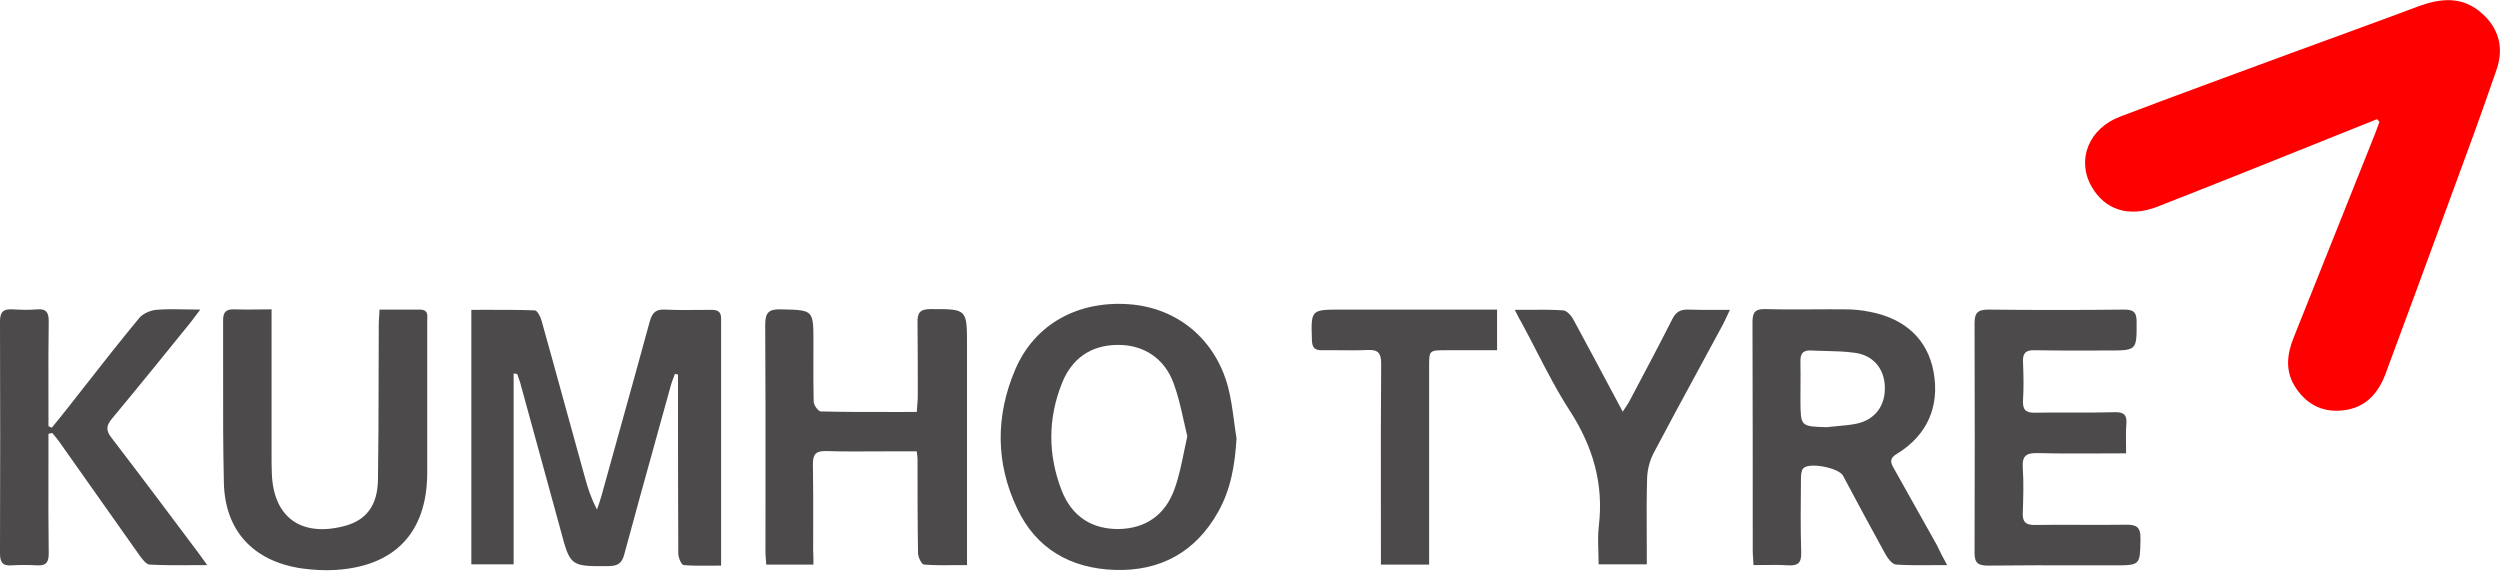
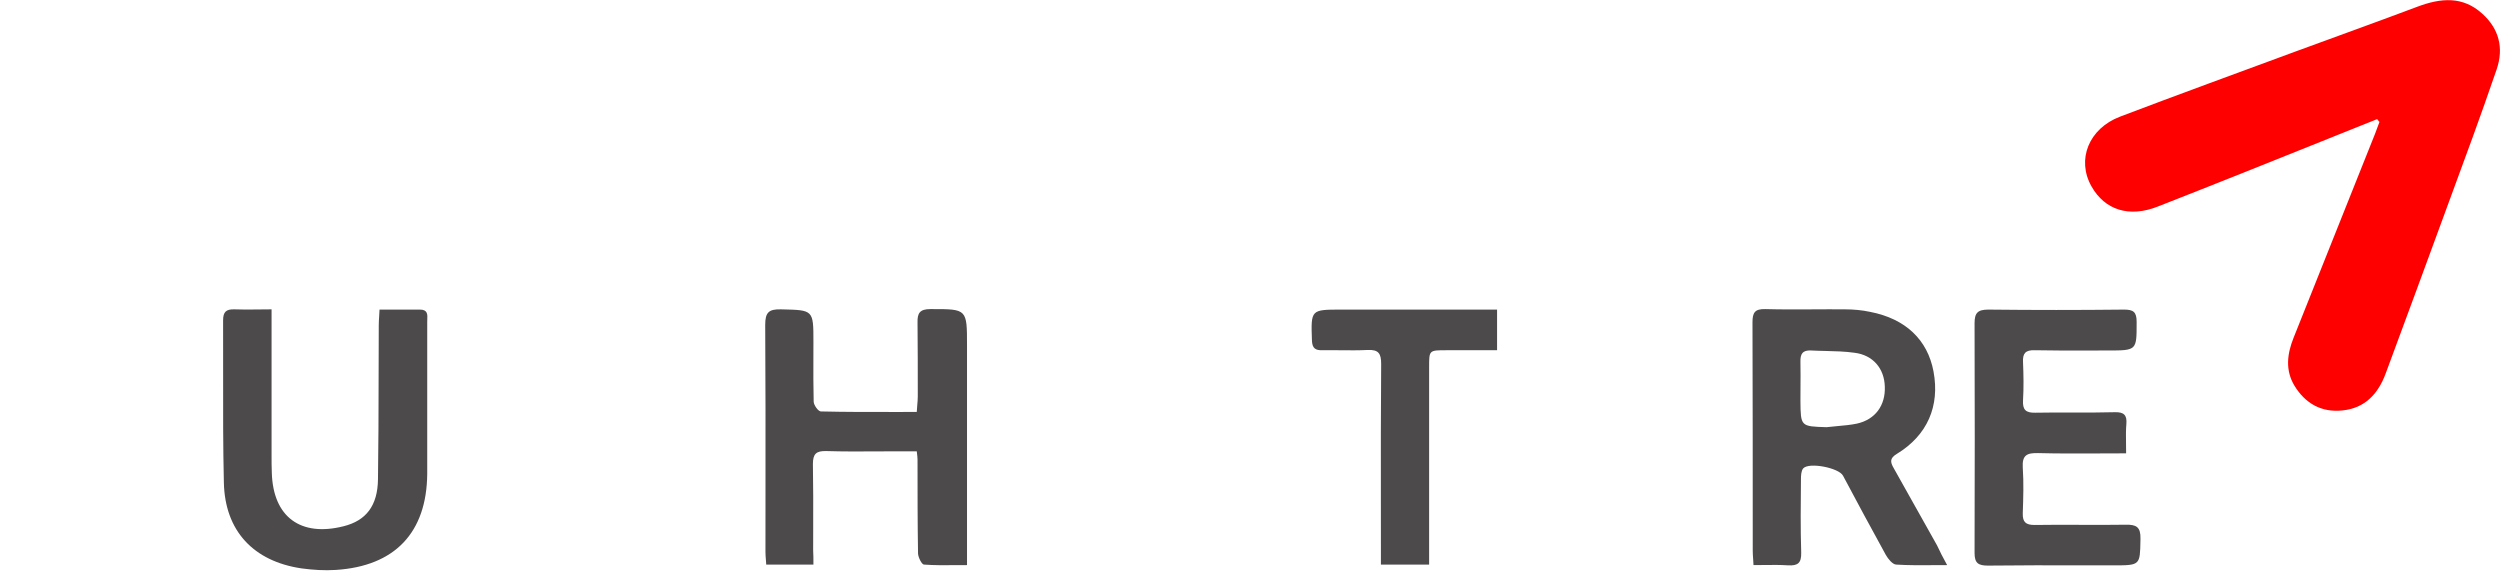
<svg xmlns="http://www.w3.org/2000/svg" width="228" height="53" viewBox="0 0 228 53" fill="none">
  <path d="M216.798 10.863C215.324 11.442 213.874 12.044 212.401 12.624C207.209 14.708 202.017 16.793 196.802 18.831C194.182 19.873 191.961 19.155 190.745 17.001C189.365 14.569 190.487 11.72 193.364 10.632C198.673 8.616 204.005 6.671 209.337 4.702C213.056 3.335 216.798 1.992 220.493 0.602C222.598 -0.185 224.609 -0.371 226.386 1.251C227.93 2.641 228.351 4.401 227.696 6.323C226.293 10.423 224.796 14.477 223.299 18.53C221.405 23.718 219.487 28.884 217.569 34.072C216.891 35.902 215.699 37.222 213.64 37.431C211.699 37.639 210.226 36.782 209.244 35.161C208.402 33.748 208.589 32.266 209.174 30.806C211.653 24.599 214.132 18.391 216.611 12.184C216.751 11.836 216.868 11.466 217.008 11.118C216.938 11.049 216.868 10.956 216.798 10.863Z" fill="#FF0000" />
-   <path fill-rule="evenodd" clip-rule="evenodd" d="M111.088 46.696C112.258 44.634 112.632 42.364 112.772 39.979C112.686 39.458 112.615 38.932 112.545 38.406L112.545 38.404C112.405 37.362 112.264 36.315 112 35.3C110.831 30.922 107.37 28.073 102.996 27.749C98.342 27.401 94.367 29.532 92.589 33.702C90.788 37.917 90.788 42.249 92.776 46.395C94.507 50.054 97.641 51.838 101.663 51.977C105.826 52.116 109.054 50.332 111.088 46.696ZM107.971 38.433C108.071 38.885 108.172 39.339 108.282 39.793C108.174 40.267 108.078 40.738 107.982 41.203C107.747 42.352 107.519 43.47 107.136 44.542C106.294 46.974 104.47 48.201 102.037 48.248C99.582 48.271 97.758 47.113 96.822 44.727C95.559 41.461 95.559 38.149 96.869 34.906C97.758 32.706 99.465 31.478 101.92 31.455C104.283 31.432 106.2 32.659 107.042 34.976C107.448 36.082 107.708 37.249 107.971 38.433Z" fill="#4D4A4C" />
  <path fill-rule="evenodd" clip-rule="evenodd" d="M176.305 51.543C175.114 51.551 174.019 51.559 172.924 51.49C172.596 51.467 172.199 50.981 171.988 50.61C170.655 48.201 169.369 45.792 168.083 43.383C167.708 42.665 164.995 42.133 164.458 42.712C164.27 42.92 164.247 43.36 164.247 43.685L164.247 43.701C164.224 45.942 164.2 48.16 164.27 50.402C164.294 51.351 163.966 51.606 163.078 51.56C162.367 51.511 161.656 51.52 160.896 51.529C160.58 51.533 160.256 51.537 159.92 51.537C159.911 51.336 159.898 51.153 159.886 50.979C159.867 50.713 159.85 50.469 159.85 50.216V50.203C159.85 43.259 159.85 36.314 159.827 29.393C159.827 28.513 160.037 28.166 160.996 28.189C162.441 28.23 163.885 28.222 165.335 28.214C166.302 28.208 167.272 28.203 168.246 28.212C169.018 28.212 169.813 28.282 170.562 28.444C173.789 29.069 175.8 30.991 176.338 33.887C176.923 37.037 175.777 39.701 172.994 41.392C172.339 41.785 172.386 42.133 172.69 42.665C173.355 43.844 174.014 45.022 174.672 46.2L174.678 46.209L174.683 46.218C175.342 47.397 176.001 48.575 176.666 49.753C176.923 50.309 177.18 50.819 177.578 51.537C177.14 51.537 176.717 51.54 176.306 51.543H176.305ZM166.586 38.959C166.92 38.918 167.255 38.888 167.588 38.859C168.185 38.806 168.775 38.754 169.345 38.635C171.029 38.265 171.965 36.967 171.895 35.253C171.848 33.609 170.819 32.381 169.135 32.173C168.262 32.049 167.38 32.029 166.5 32.008C166.06 31.998 165.62 31.988 165.183 31.964C164.387 31.918 164.177 32.289 164.2 33.007C164.216 33.807 164.211 34.597 164.205 35.39V35.395C164.203 35.794 164.2 36.194 164.2 36.597C164.212 37.732 164.218 38.305 164.507 38.603C164.802 38.907 165.393 38.924 166.586 38.959Z" fill="#4D4A4C" />
-   <path d="M46.844 34.072V51.467H42.985V28.258C43.369 28.258 43.752 28.257 44.136 28.256C45.671 28.253 47.209 28.249 48.762 28.305C48.996 28.305 49.3 28.884 49.393 29.254C50.102 31.78 50.798 34.312 51.495 36.847C52.108 39.078 52.722 41.312 53.346 43.546C53.603 44.495 53.907 45.445 54.445 46.464C54.585 46.07 54.726 45.676 54.843 45.26C55.372 43.346 55.904 41.436 56.436 39.526C57.385 36.119 58.334 32.715 59.263 29.301C59.497 28.467 59.847 28.189 60.689 28.235C61.692 28.285 62.694 28.275 63.696 28.266C64.097 28.262 64.498 28.258 64.899 28.258C65.484 28.258 65.764 28.444 65.764 29.046V51.583C65.462 51.583 65.165 51.586 64.871 51.589C64.005 51.597 63.171 51.606 62.35 51.537C62.139 51.514 61.859 50.842 61.859 50.471C61.835 45.538 61.835 40.581 61.835 35.647V34.165L61.555 34.095C61.516 34.203 61.474 34.311 61.432 34.419C61.349 34.636 61.266 34.852 61.204 35.068C60.768 36.645 60.33 38.222 59.892 39.8C58.896 43.39 57.899 46.983 56.924 50.587C56.714 51.374 56.339 51.606 55.544 51.629L55.473 51.63C53.741 51.641 52.874 51.647 52.329 51.231C51.784 50.815 51.56 49.976 51.114 48.297L51.101 48.248C50.397 45.661 49.685 43.075 48.975 40.492L48.973 40.484C48.456 38.606 47.941 36.731 47.429 34.86C47.394 34.732 47.347 34.611 47.3 34.489C47.254 34.368 47.207 34.246 47.172 34.118C47.031 34.072 46.938 34.072 46.844 34.072Z" fill="#4D4A4C" />
  <path d="M74.184 51.49H69.88C69.872 51.337 69.86 51.191 69.849 51.048C69.829 50.801 69.81 50.567 69.81 50.332C69.81 48.607 69.812 46.881 69.813 45.156C69.818 39.979 69.822 34.802 69.787 29.625C69.787 28.49 70.114 28.189 71.213 28.212L71.35 28.215C72.756 28.248 73.465 28.264 73.822 28.627C74.184 28.994 74.184 29.718 74.184 31.177C74.184 31.628 74.182 32.08 74.181 32.533V32.535C74.176 33.896 74.172 35.265 74.207 36.62C74.207 36.944 74.628 37.523 74.862 37.523C77.159 37.579 79.456 37.575 81.813 37.572H81.831C82.419 37.571 83.012 37.57 83.609 37.57C83.619 37.339 83.638 37.126 83.656 36.921C83.68 36.652 83.702 36.397 83.702 36.133C83.702 33.887 83.702 31.663 83.679 29.416C83.655 28.559 83.889 28.189 84.848 28.189L84.983 28.189C88.192 28.188 88.192 28.188 88.192 31.501V51.537C87.843 51.537 87.5 51.54 87.161 51.542L87.16 51.542C86.162 51.551 85.206 51.559 84.263 51.49C84.053 51.467 83.749 50.842 83.725 50.494C83.679 47.645 83.679 44.796 83.679 41.924C83.679 41.749 83.658 41.575 83.616 41.225L83.609 41.16H81.901C81.282 41.16 80.66 41.164 80.038 41.167H80.035C78.474 41.177 76.907 41.186 75.353 41.137C74.441 41.114 74.137 41.391 74.137 42.318C74.172 44.28 74.168 46.241 74.163 48.213C74.162 48.871 74.16 49.532 74.16 50.193C74.184 50.587 74.184 50.958 74.184 51.49Z" fill="#4D4A4C" />
  <path d="M24.767 28.212C24.341 28.212 23.934 28.218 23.541 28.223C22.788 28.233 22.082 28.242 21.376 28.212C20.627 28.189 20.347 28.444 20.347 29.208C20.355 30.853 20.352 32.497 20.349 34.142C20.344 37.431 20.339 40.72 20.417 44.009C20.51 48.41 23.106 51.189 27.503 51.838C28.532 51.977 29.608 52.046 30.637 51.977C36.016 51.63 38.916 48.572 38.963 43.221V29.324C38.963 29.259 38.966 29.19 38.969 29.121C38.989 28.697 39.011 28.235 38.308 28.235H34.613C34.604 28.452 34.591 28.651 34.579 28.84C34.56 29.137 34.543 29.412 34.543 29.695C34.535 31.246 34.532 32.8 34.53 34.355V34.358C34.524 37.468 34.519 40.581 34.472 43.685C34.449 46.14 33.373 47.483 31.339 47.993C27.41 48.989 24.907 47.136 24.79 43.129C24.767 42.596 24.767 42.04 24.767 41.507V28.212Z" fill="#4D4A4C" />
-   <path d="M4.42 39.562V40.743C4.42 41.553 4.419 42.364 4.417 43.174C4.413 45.606 4.408 48.039 4.444 50.471C4.444 51.259 4.233 51.606 3.391 51.56C2.619 51.514 1.824 51.514 1.052 51.56C0.21 51.63 0 51.236 0 50.471C0.023 43.407 0.023 36.342 0 29.301C0 28.397 0.351 28.166 1.169 28.212C1.918 28.258 2.643 28.282 3.391 28.212C4.233 28.143 4.444 28.513 4.444 29.301C4.408 31.419 4.413 33.525 4.417 35.637C4.419 36.342 4.42 37.048 4.42 37.755V38.867C4.514 38.913 4.607 38.96 4.724 39.006C5.215 38.404 5.707 37.801 6.198 37.176C6.669 36.577 7.139 35.977 7.61 35.377C9.286 33.238 10.964 31.098 12.699 29C13.027 28.606 13.705 28.305 14.243 28.258C15.083 28.18 15.924 28.197 16.859 28.216C17.303 28.226 17.769 28.235 18.265 28.235L18.14 28.403C17.812 28.843 17.582 29.151 17.353 29.44L17.351 29.442C14.99 32.36 12.628 35.277 10.22 38.172C9.682 38.821 9.635 39.237 10.173 39.932C12.839 43.407 15.459 46.904 18.078 50.402C18.206 50.566 18.326 50.737 18.47 50.941C18.59 51.112 18.727 51.305 18.897 51.537C18.413 51.537 17.943 51.54 17.483 51.543C16.142 51.551 14.888 51.559 13.635 51.49C13.331 51.467 12.98 51.004 12.746 50.68C11.53 48.966 10.314 47.24 9.098 45.515C7.881 43.789 6.665 42.063 5.449 40.349C5.239 40.048 5.005 39.77 4.771 39.492C4.631 39.516 4.514 39.539 4.42 39.562Z" fill="#4D4A4C" />
  <path d="M191.504 41.353C192.29 41.349 193.088 41.345 193.902 41.345C193.902 41.034 193.898 40.741 193.894 40.462V40.461C193.884 39.806 193.876 39.227 193.925 38.658C193.995 37.848 193.691 37.57 192.873 37.593C191.546 37.631 190.226 37.627 188.909 37.624C187.812 37.621 186.717 37.618 185.623 37.639C184.734 37.662 184.453 37.361 184.5 36.504C184.57 35.346 184.547 34.188 184.5 33.03C184.453 32.219 184.734 31.918 185.553 31.941C187.219 31.976 188.885 31.971 190.552 31.967C191.107 31.966 191.663 31.964 192.218 31.964C193.567 31.964 194.227 31.964 194.551 31.634C194.861 31.317 194.861 30.696 194.861 29.479L194.861 29.347C194.861 28.444 194.557 28.235 193.715 28.235C189.599 28.281 185.459 28.281 181.343 28.235C180.361 28.235 180.08 28.536 180.08 29.486C180.103 36.458 180.103 43.453 180.08 50.425C180.08 51.351 180.408 51.583 181.296 51.583C184.155 51.548 187.014 51.553 189.873 51.557C190.826 51.558 191.779 51.56 192.732 51.56C193.984 51.56 194.592 51.56 194.893 51.256C195.178 50.968 195.188 50.409 195.208 49.321L195.211 49.128C195.235 48.062 194.837 47.831 193.855 47.854C192.463 47.877 191.077 47.871 189.693 47.865C188.311 47.86 186.932 47.854 185.553 47.877C184.757 47.877 184.453 47.622 184.477 46.812C184.524 45.422 184.57 44.032 184.477 42.642C184.407 41.507 184.851 41.299 185.88 41.322C187.723 41.371 189.579 41.362 191.504 41.353Z" fill="#4D4A4C" />
-   <path d="M138.147 28.258C138.568 28.258 138.974 28.255 139.368 28.252C140.505 28.244 141.542 28.236 142.567 28.305C142.895 28.328 143.315 28.791 143.503 29.162C144.764 31.482 146.009 33.82 147.324 36.291L147.993 37.546C148.056 37.45 148.116 37.36 148.173 37.274C148.391 36.947 148.565 36.687 148.695 36.411C148.883 36.054 149.072 35.698 149.261 35.342C150.357 33.271 151.449 31.21 152.507 29.115C152.834 28.467 153.232 28.212 153.957 28.235C154.841 28.269 155.726 28.266 156.706 28.261C157.047 28.26 157.401 28.258 157.769 28.258C157.657 28.489 157.563 28.691 157.478 28.875C157.35 29.151 157.24 29.389 157.114 29.625C156.359 31.029 155.598 32.43 154.837 33.831C153.477 36.334 152.119 38.835 150.799 41.345C150.449 42.017 150.238 42.851 150.215 43.638C150.165 45.47 150.174 47.314 150.184 49.186C150.187 49.942 150.191 50.702 150.191 51.467H145.795C145.795 51.098 145.783 50.727 145.772 50.356C145.747 49.538 145.721 48.72 145.818 47.923C146.262 44.125 145.28 40.766 143.222 37.546C142.059 35.763 141.08 33.865 140.1 31.966C139.68 31.152 139.26 30.338 138.825 29.532C138.615 29.185 138.451 28.861 138.148 28.259L138.147 28.258Z" fill="#4D4A4C" />
  <path d="M125.939 51.49H130.336V33.447C130.336 32.704 130.336 32.328 130.524 32.137C130.717 31.941 131.109 31.941 131.903 31.941H136.533V28.235H122.337C120.938 28.235 120.242 28.235 119.908 28.583C119.572 28.932 119.601 29.633 119.648 31.038C119.671 31.779 119.975 31.964 120.63 31.941C121.172 31.932 121.718 31.937 122.265 31.943C123.086 31.951 123.909 31.96 124.723 31.918C125.728 31.872 125.962 32.242 125.962 33.192C125.927 37.379 125.932 41.579 125.936 45.773C125.937 47.17 125.939 48.567 125.939 49.962V51.49Z" fill="#4D4A4C" />
</svg>